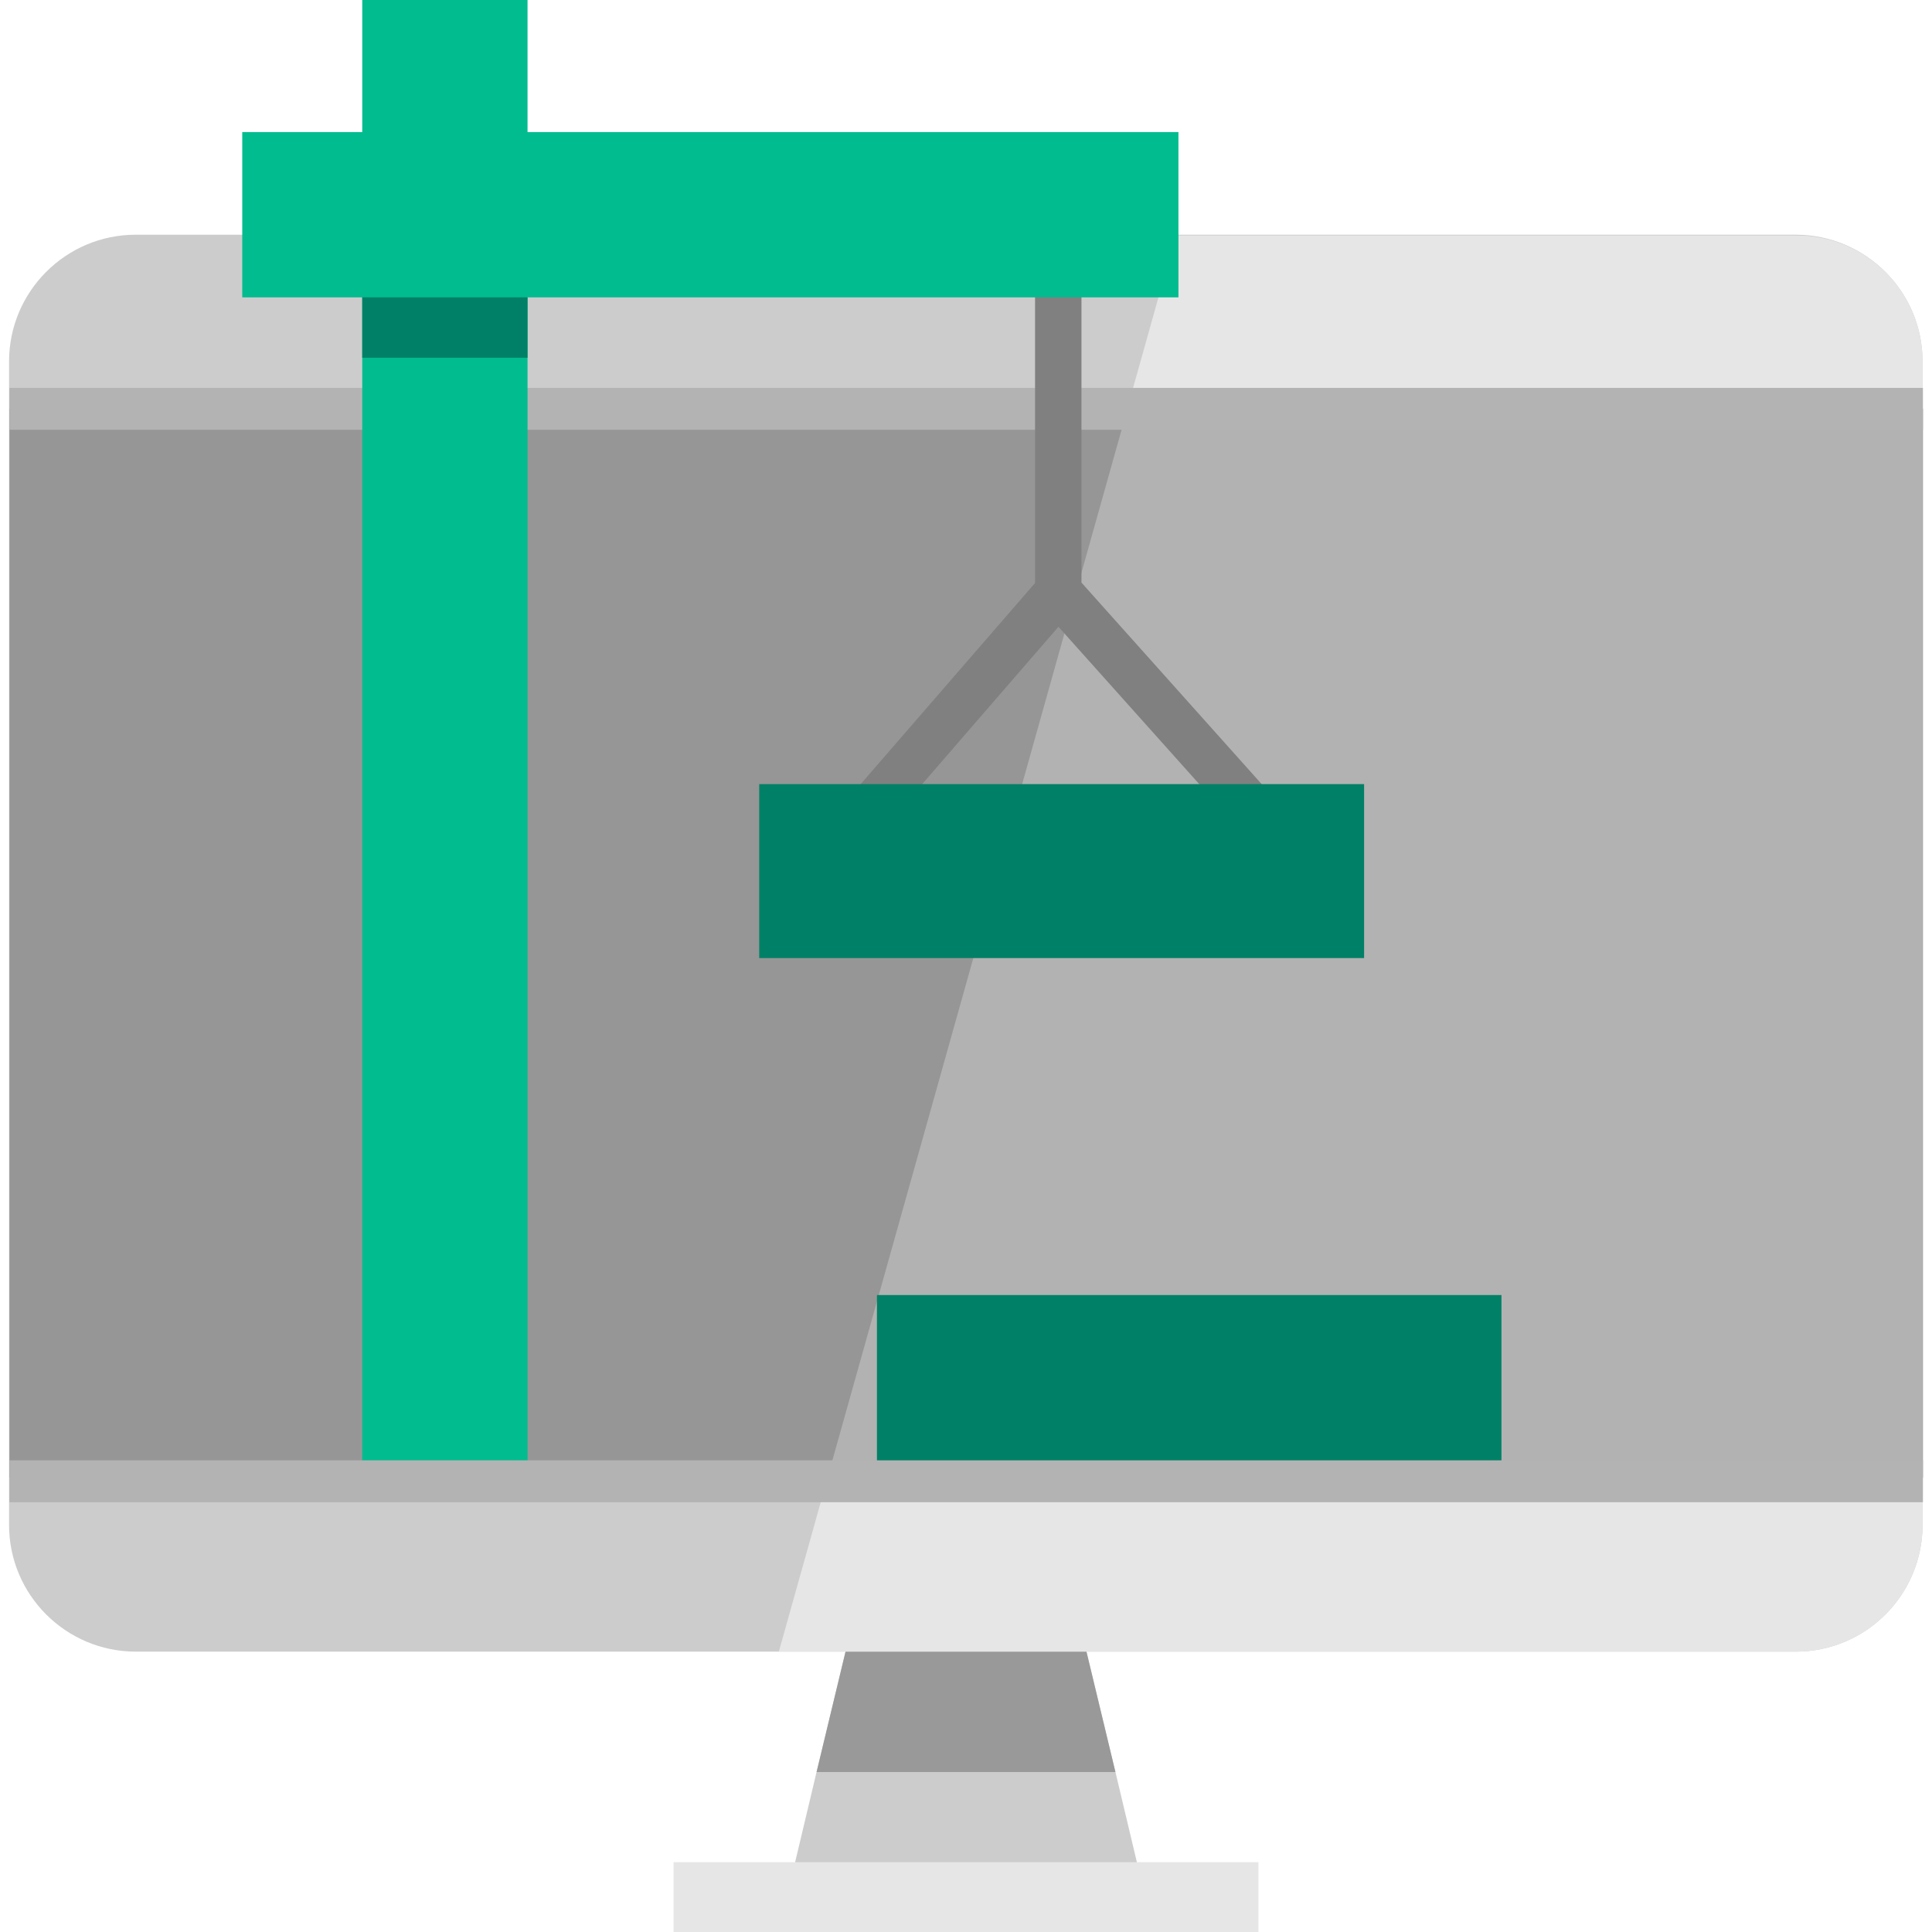
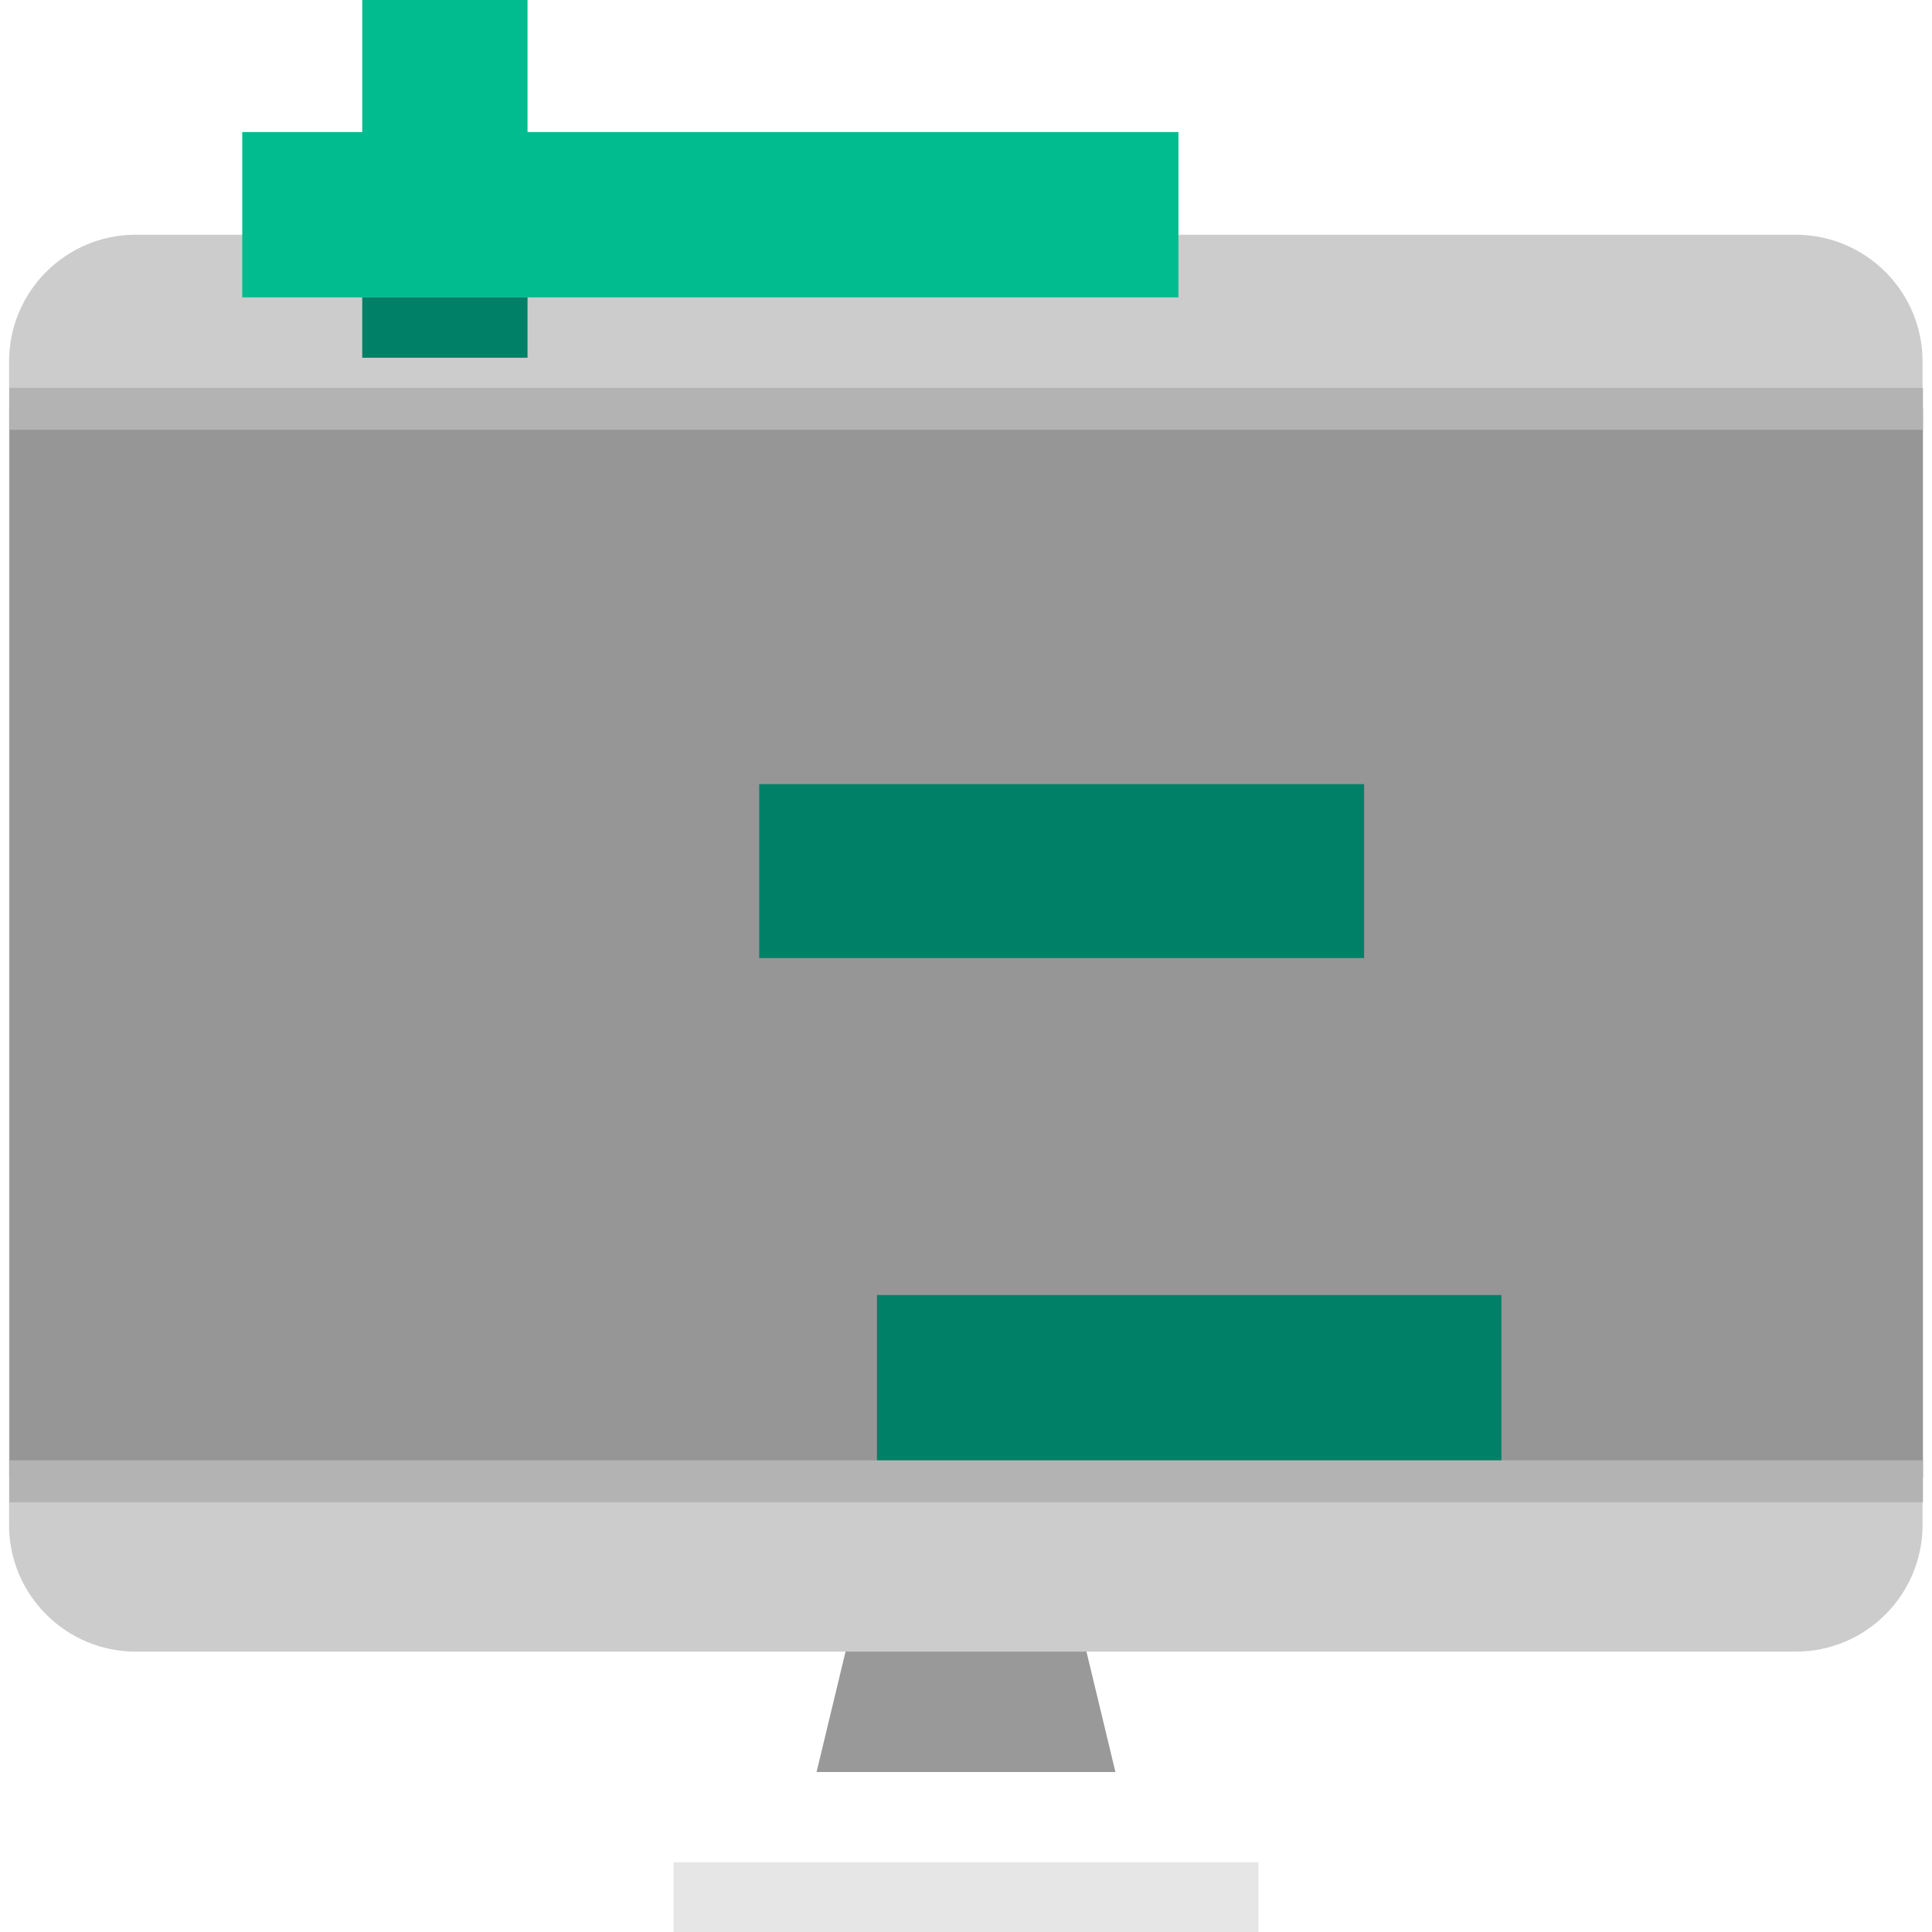
<svg xmlns="http://www.w3.org/2000/svg" version="1.1" id="Layer_1" x="0px" y="0px" viewBox="-41 164.9 512 512" style="enable-background:new -41 164.9 512 512;" xml:space="preserve">
  <style type="text/css">
	.st0{fill:#CCCCCC;}
	.st1{fill:#999999;}
	.st2{fill:#E6E6E6;}
	.st3{fill:#969696;}
	.st4{fill:#B2B2B2;}
	.st5{fill:#B3B3B3;}
	.st6{fill:#008066;}
	.st7{fill:#00BC8F;}
	.st8{fill:#808080;}
</style>
-   <polygon class="st0" points="262.5,667.7 167.5,667.7 175.4,634.5 183.1,602.5 246.9,602.5 254.6,634.5 " />
  <polygon class="st1" points="254.6,634.5 175.4,634.5 183.1,602.5 209,570.8 246.9,602.5 " />
  <path class="st0" d="M468.5,260.7V569c0,18.5-15,33.6-33.6,33.6H-5c-18.5,0-33.6-15-33.6-33.6V260.7c0-18.5,15-33.6,33.6-33.6h440  C453.5,227.2,468.5,242.2,468.5,260.7z" />
-   <path class="st2" d="M468.5,260.7V569c0,18.5-15,33.6-33.6,33.6H165.4l105.2-375.3H435C453.5,227.2,468.5,242.2,468.5,260.7z" />
  <rect x="-38.5" y="273.2" class="st3" width="507.1" height="283.3" />
-   <polygon class="st4" points="468.5,273.2 468.5,556.5 178.3,556.5 257.8,273.2 " />
  <rect x="137.5" y="658.4" class="st2" width="155" height="18.5" />
  <rect x="-38.5" y="267.7" class="st5" width="507.1" height="11.1" />
  <rect x="191.4" y="508.1" class="st6" width="165.5" height="46.1" />
  <g>
    <rect x="55" y="164.9" class="st7" width="43.8" height="47.6" />
-     <rect x="55" y="233.9" class="st7" width="43.8" height="320.4" />
  </g>
-   <polygon class="st8" points="304.8,385.5 245.6,319.3 245.6,216.2 233.3,216.2 233.3,319.4 175.9,385.6 185.2,393.7 239.5,331   295.6,393.7 " />
  <rect x="-38.5" y="551.9" class="st5" width="507.1" height="11.1" />
  <rect x="160.2" y="372.7" class="st6" width="160.3" height="46.1" />
  <polygon class="st7" points="98.9,199.9 55,199.9 23.2,199.9 23.2,243.7 55,243.7 98.9,243.7 271.3,243.7 271.3,199.9 " />
  <rect x="55" y="243.7" class="st6" width="43.8" height="16" />
</svg>